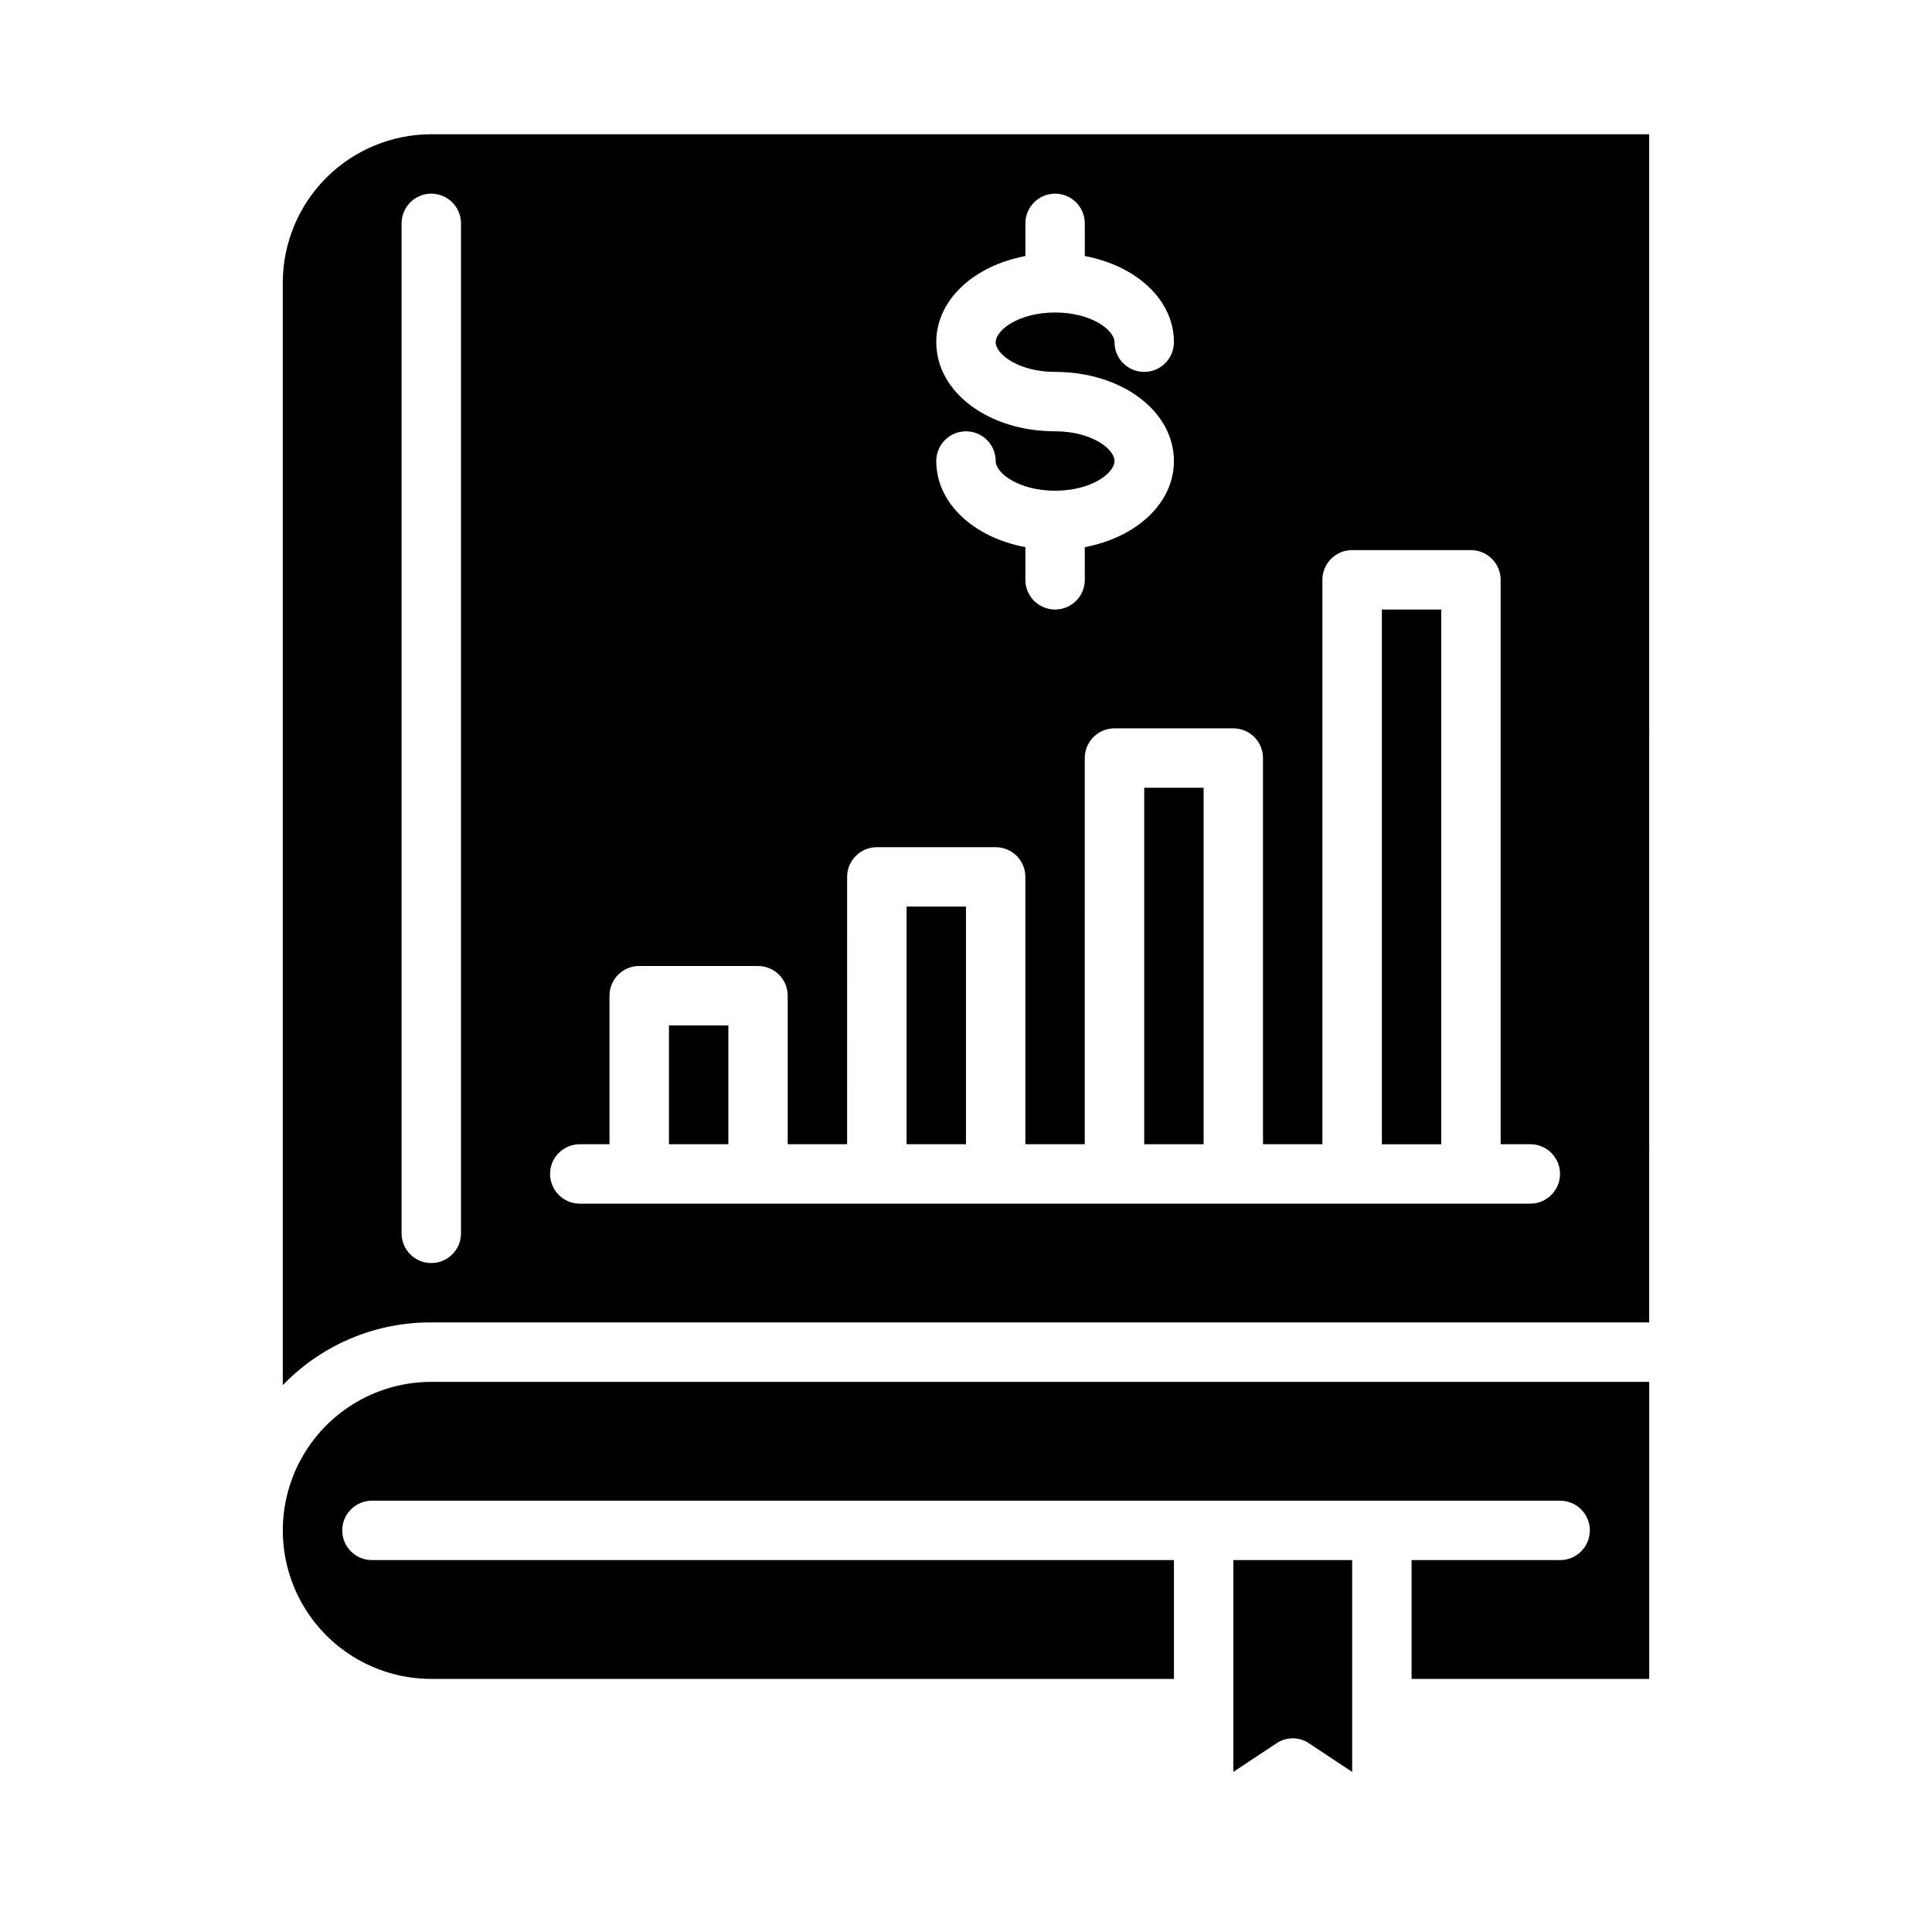
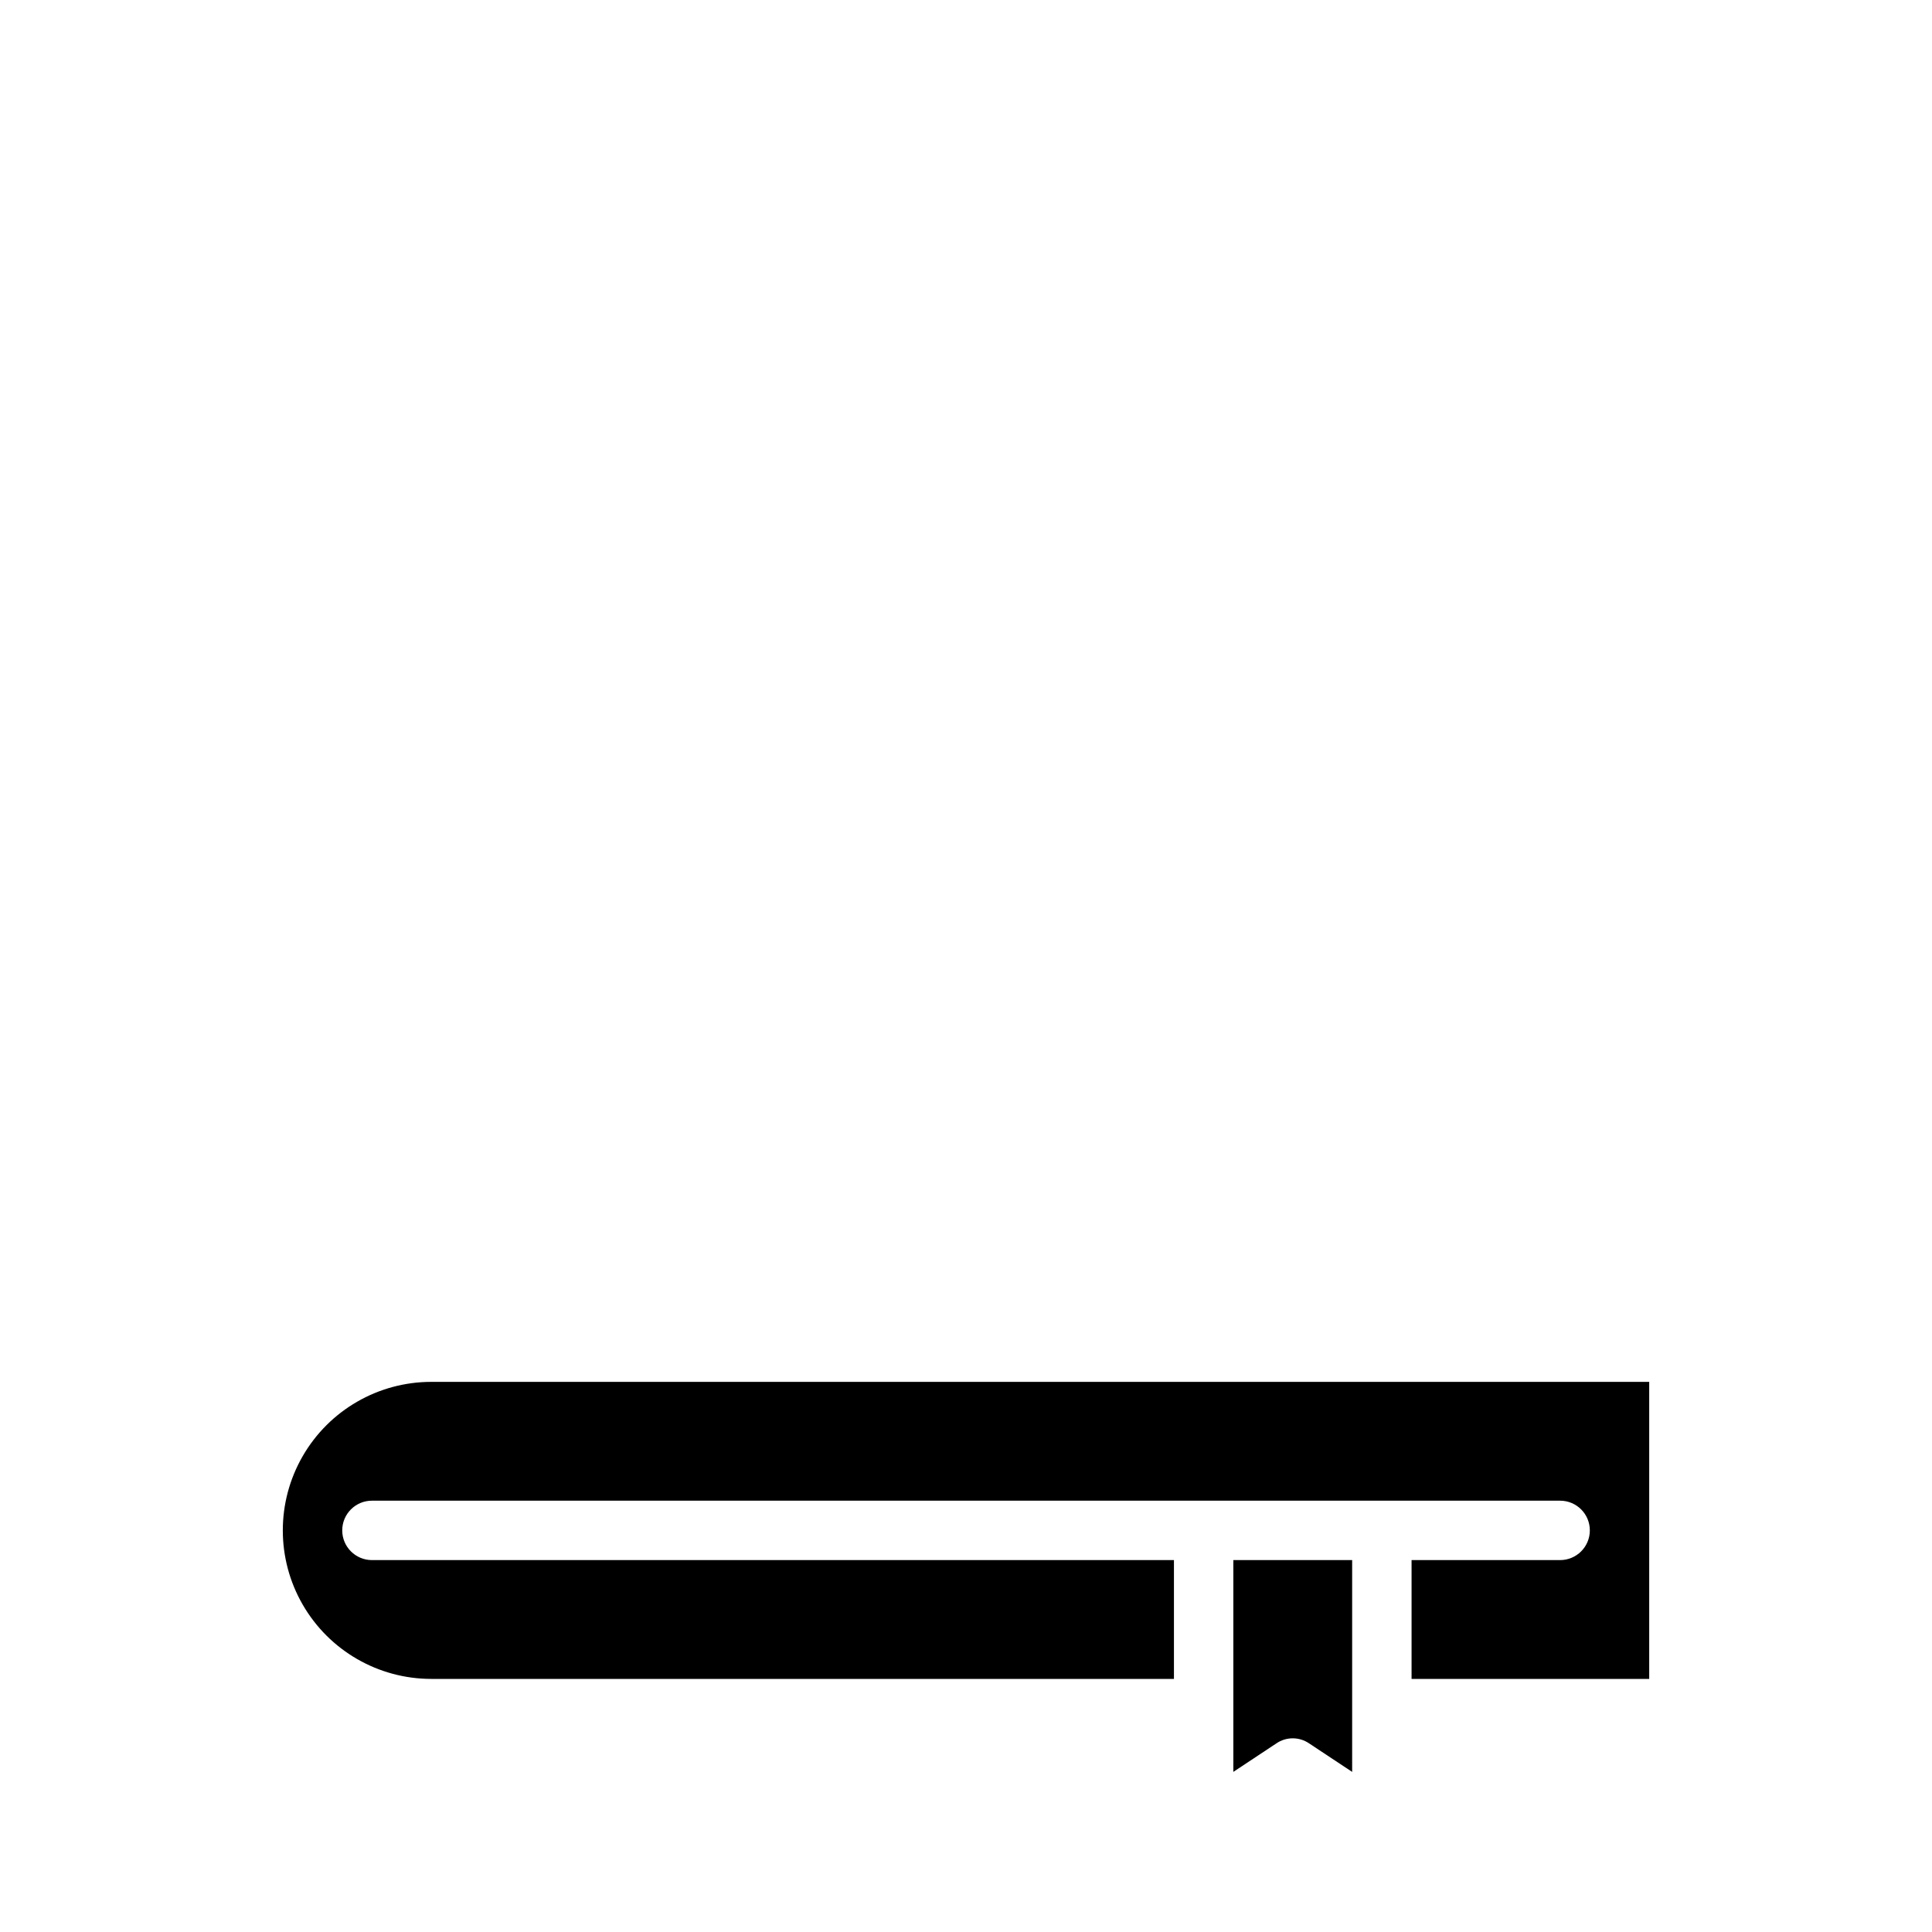
<svg xmlns="http://www.w3.org/2000/svg" fill="#000000" width="800px" height="800px" version="1.1" viewBox="144 144 512 512">
  <g>
-     <path d="m384.25 384.25h15.742v62.977h-15.742z" />
-     <path d="m321.28 415.74h15.742v31.488h-15.742z" />
-     <path d="m447.23 352.77h15.742v94.465h-15.742z" />
    <path d="m557.44 557.44h-39.359v31.488h62.977v-78.719h-322.75c-14.062 0-27.055 7.5-34.086 19.68-7.031 12.18-7.031 27.184 0 39.359 7.031 12.18 20.023 19.68 34.086 19.68h196.8v-31.488h-212.54c-4.348 0-7.871-3.523-7.871-7.871s3.523-7.871 7.871-7.871h314.88c4.348 0 7.875 3.523 7.875 7.871s-3.527 7.871-7.875 7.871z" />
-     <path d="m581.05 179.58h-322.75c-10.438 0-20.449 4.148-27.832 11.527-7.379 7.383-11.527 17.395-11.527 27.832v292.13l0.473-0.473c10.258-10.402 24.281-16.219 38.887-16.141h322.75zm-157.44 78.719c-17.656 0-31.488-10.375-31.488-23.617 0-11.188 9.91-20.238 23.617-22.828v-8.656c0-4.348 3.523-7.875 7.871-7.875 4.348 0 7.875 3.527 7.875 7.875v8.656c13.707 2.574 23.617 11.629 23.617 22.828l-0.004 0.004c0 4.348-3.523 7.871-7.871 7.871-4.348 0-7.871-3.523-7.871-7.871 0-3.211-6.133-7.871-15.742-7.871-9.613 0-15.742 4.66-15.742 7.871s6.133 7.871 15.742 7.871c17.656 0 31.488 10.375 31.488 23.617 0 11.188-9.91 20.238-23.617 22.828v8.66c0 4.348-3.527 7.871-7.875 7.871-4.348 0-7.871-3.523-7.871-7.871v-8.66c-13.707-2.574-23.617-11.629-23.617-22.828 0-4.348 3.527-7.875 7.875-7.875s7.871 3.527 7.871 7.875c0 3.211 6.133 7.871 15.742 7.871 9.613 0 15.742-4.66 15.742-7.871 0.004-3.215-6.129-7.875-15.742-7.875zm-157.44 212.55c0 4.348-3.527 7.871-7.875 7.871-4.348 0-7.871-3.523-7.871-7.871v-267.65c0-4.348 3.523-7.875 7.871-7.875 4.348 0 7.875 3.527 7.875 7.875zm283.39-7.871h-251.91c-4.348 0-7.875-3.527-7.875-7.875 0-4.348 3.527-7.871 7.875-7.871h7.871v-39.359c0-4.348 3.523-7.871 7.871-7.871h31.488c2.086 0 4.09 0.828 5.566 2.305 1.477 1.477 2.305 3.477 2.305 5.566v39.359h15.742l0.004-70.848c0-4.348 3.523-7.871 7.871-7.871h31.488c2.086 0 4.09 0.828 5.566 2.305 1.477 1.477 2.305 3.477 2.305 5.566v70.848h15.742l0.004-102.34c0-4.348 3.523-7.871 7.871-7.871h31.488c2.086 0 4.09 0.828 5.566 2.305 1.477 1.477 2.305 3.477 2.305 5.566v102.34h15.742v-149.57c0-4.348 3.527-7.875 7.875-7.875h31.488c2.086 0 4.09 0.832 5.566 2.309 1.477 1.473 2.305 3.477 2.305 5.566v149.57h7.871c4.348 0 7.871 3.523 7.871 7.871 0 4.348-3.523 7.875-7.871 7.875z" />
    <path d="m482.26 606.01c2.609-1.781 6.047-1.781 8.66 0l11.414 7.559v-56.129h-31.488v56.129z" />
-     <path d="m510.21 305.54h15.742v141.7h-15.742z" />
  </g>
</svg>